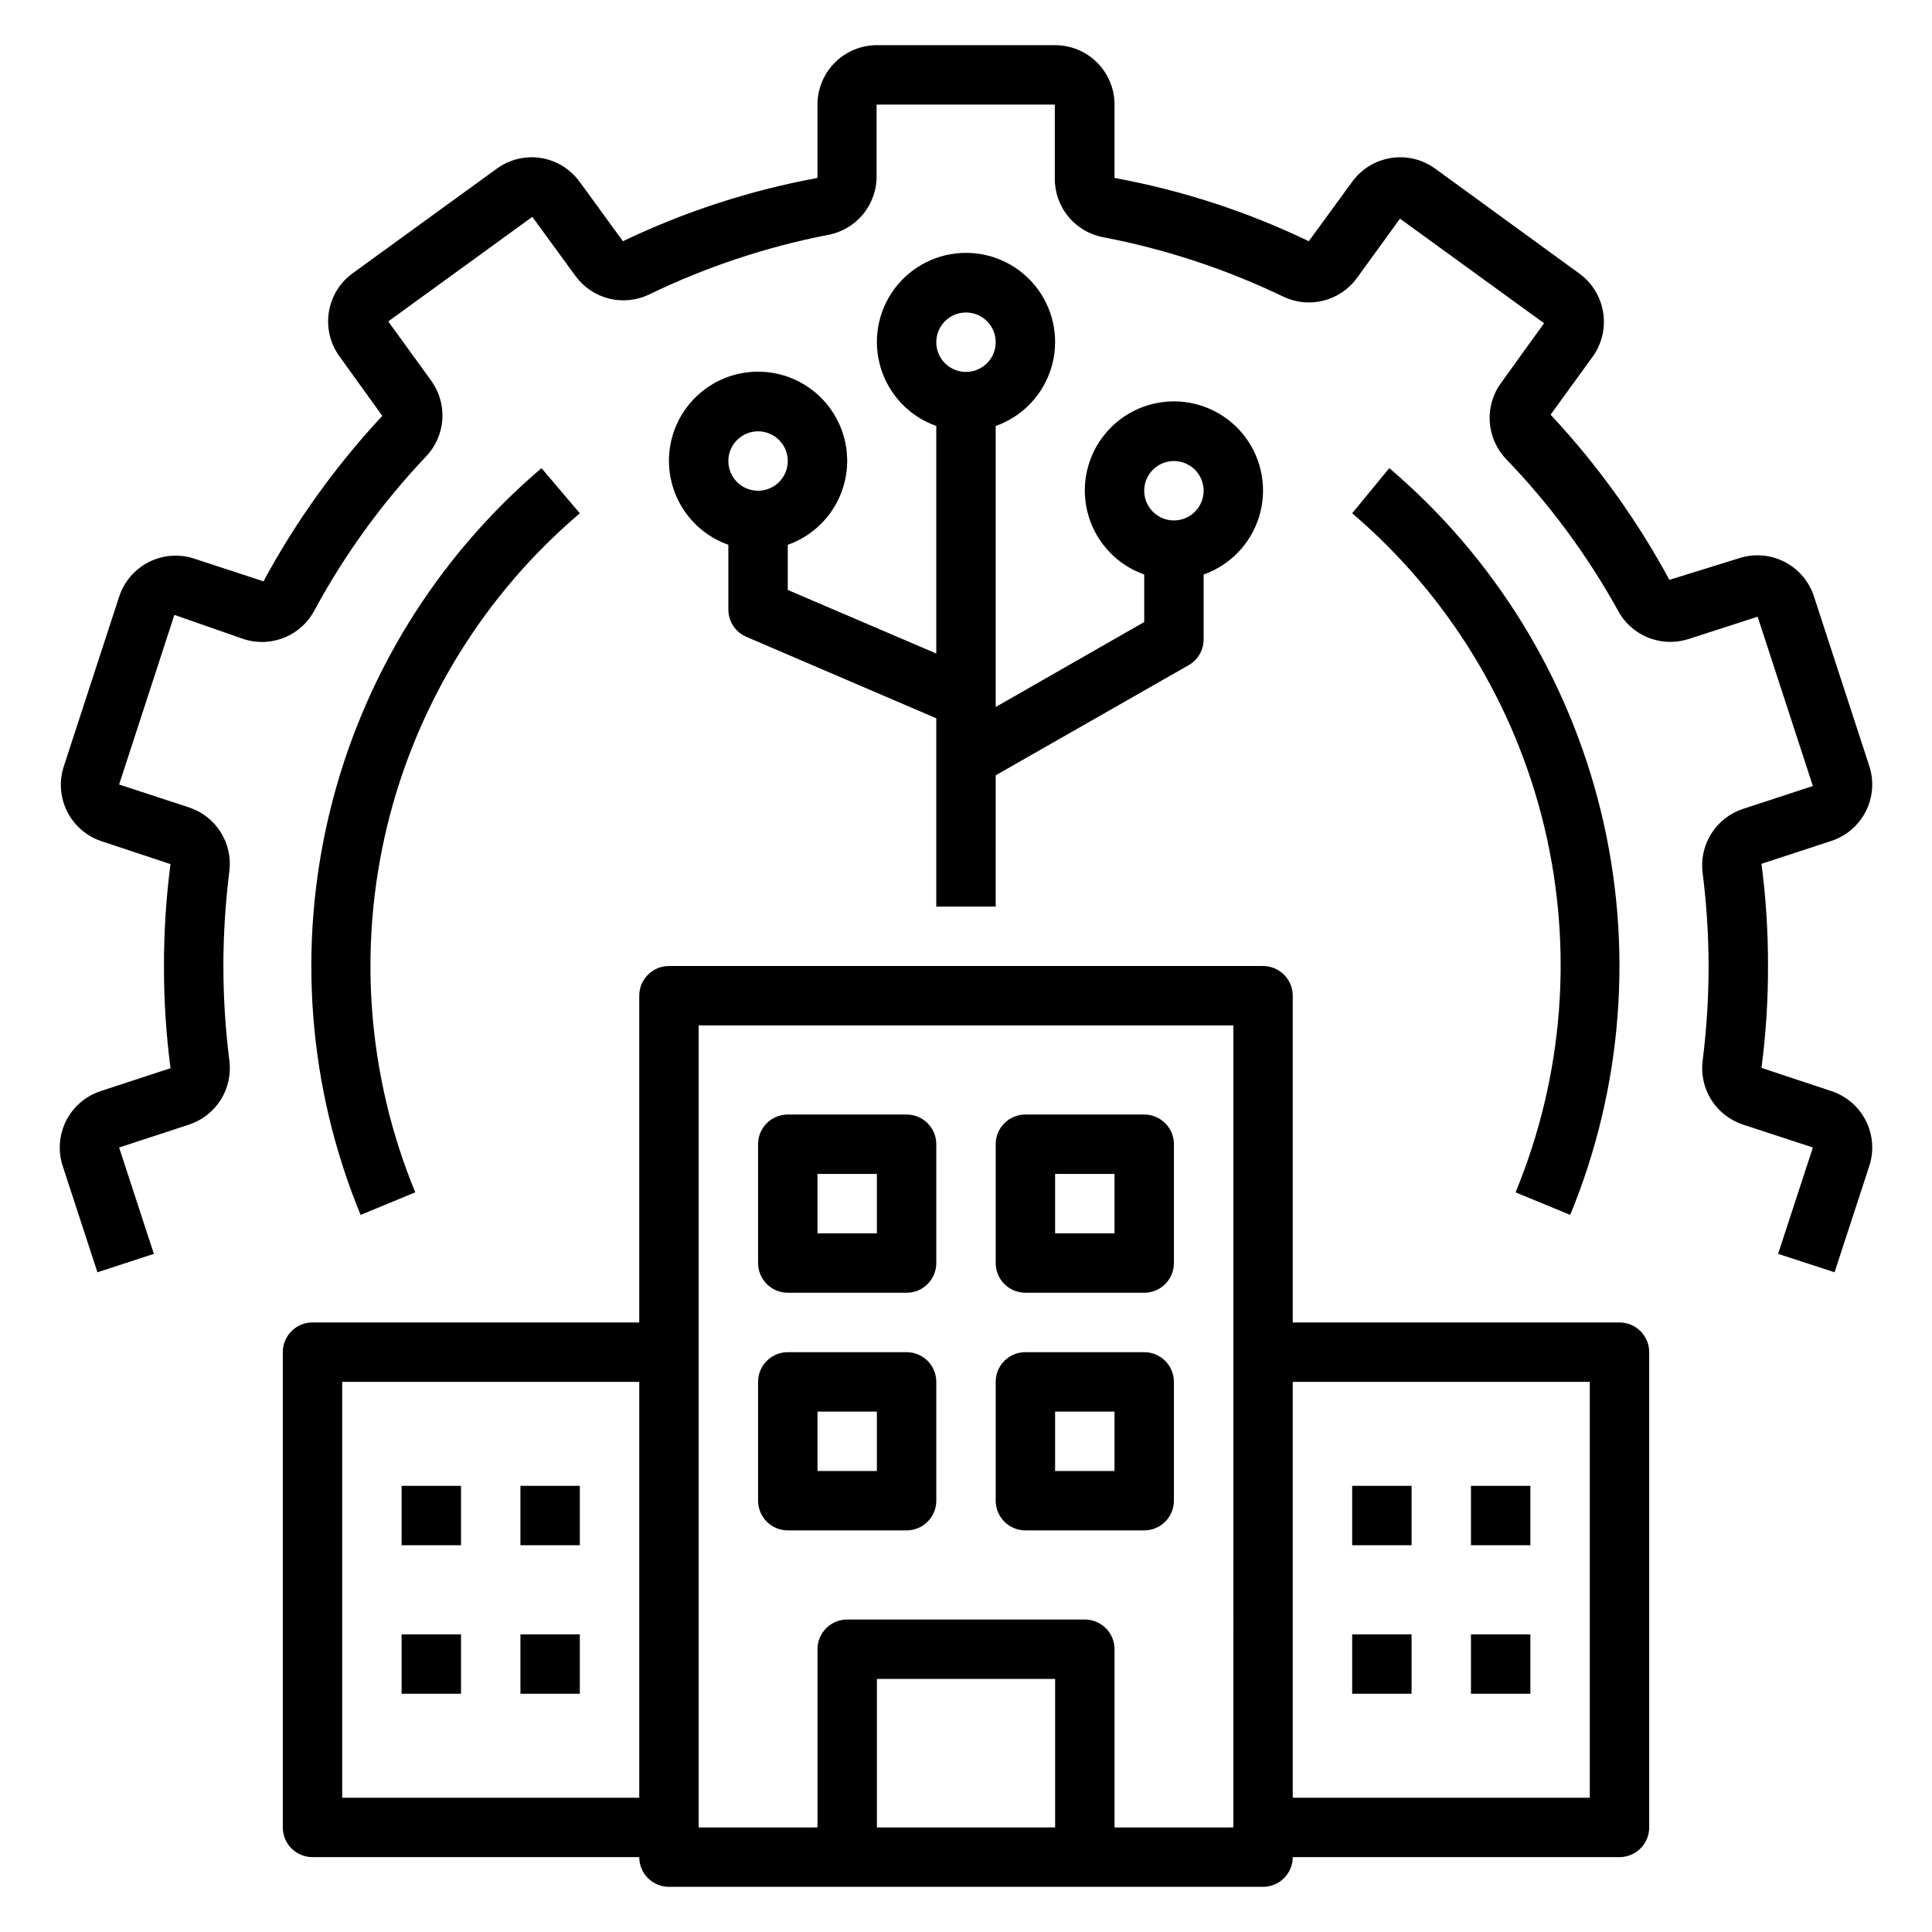
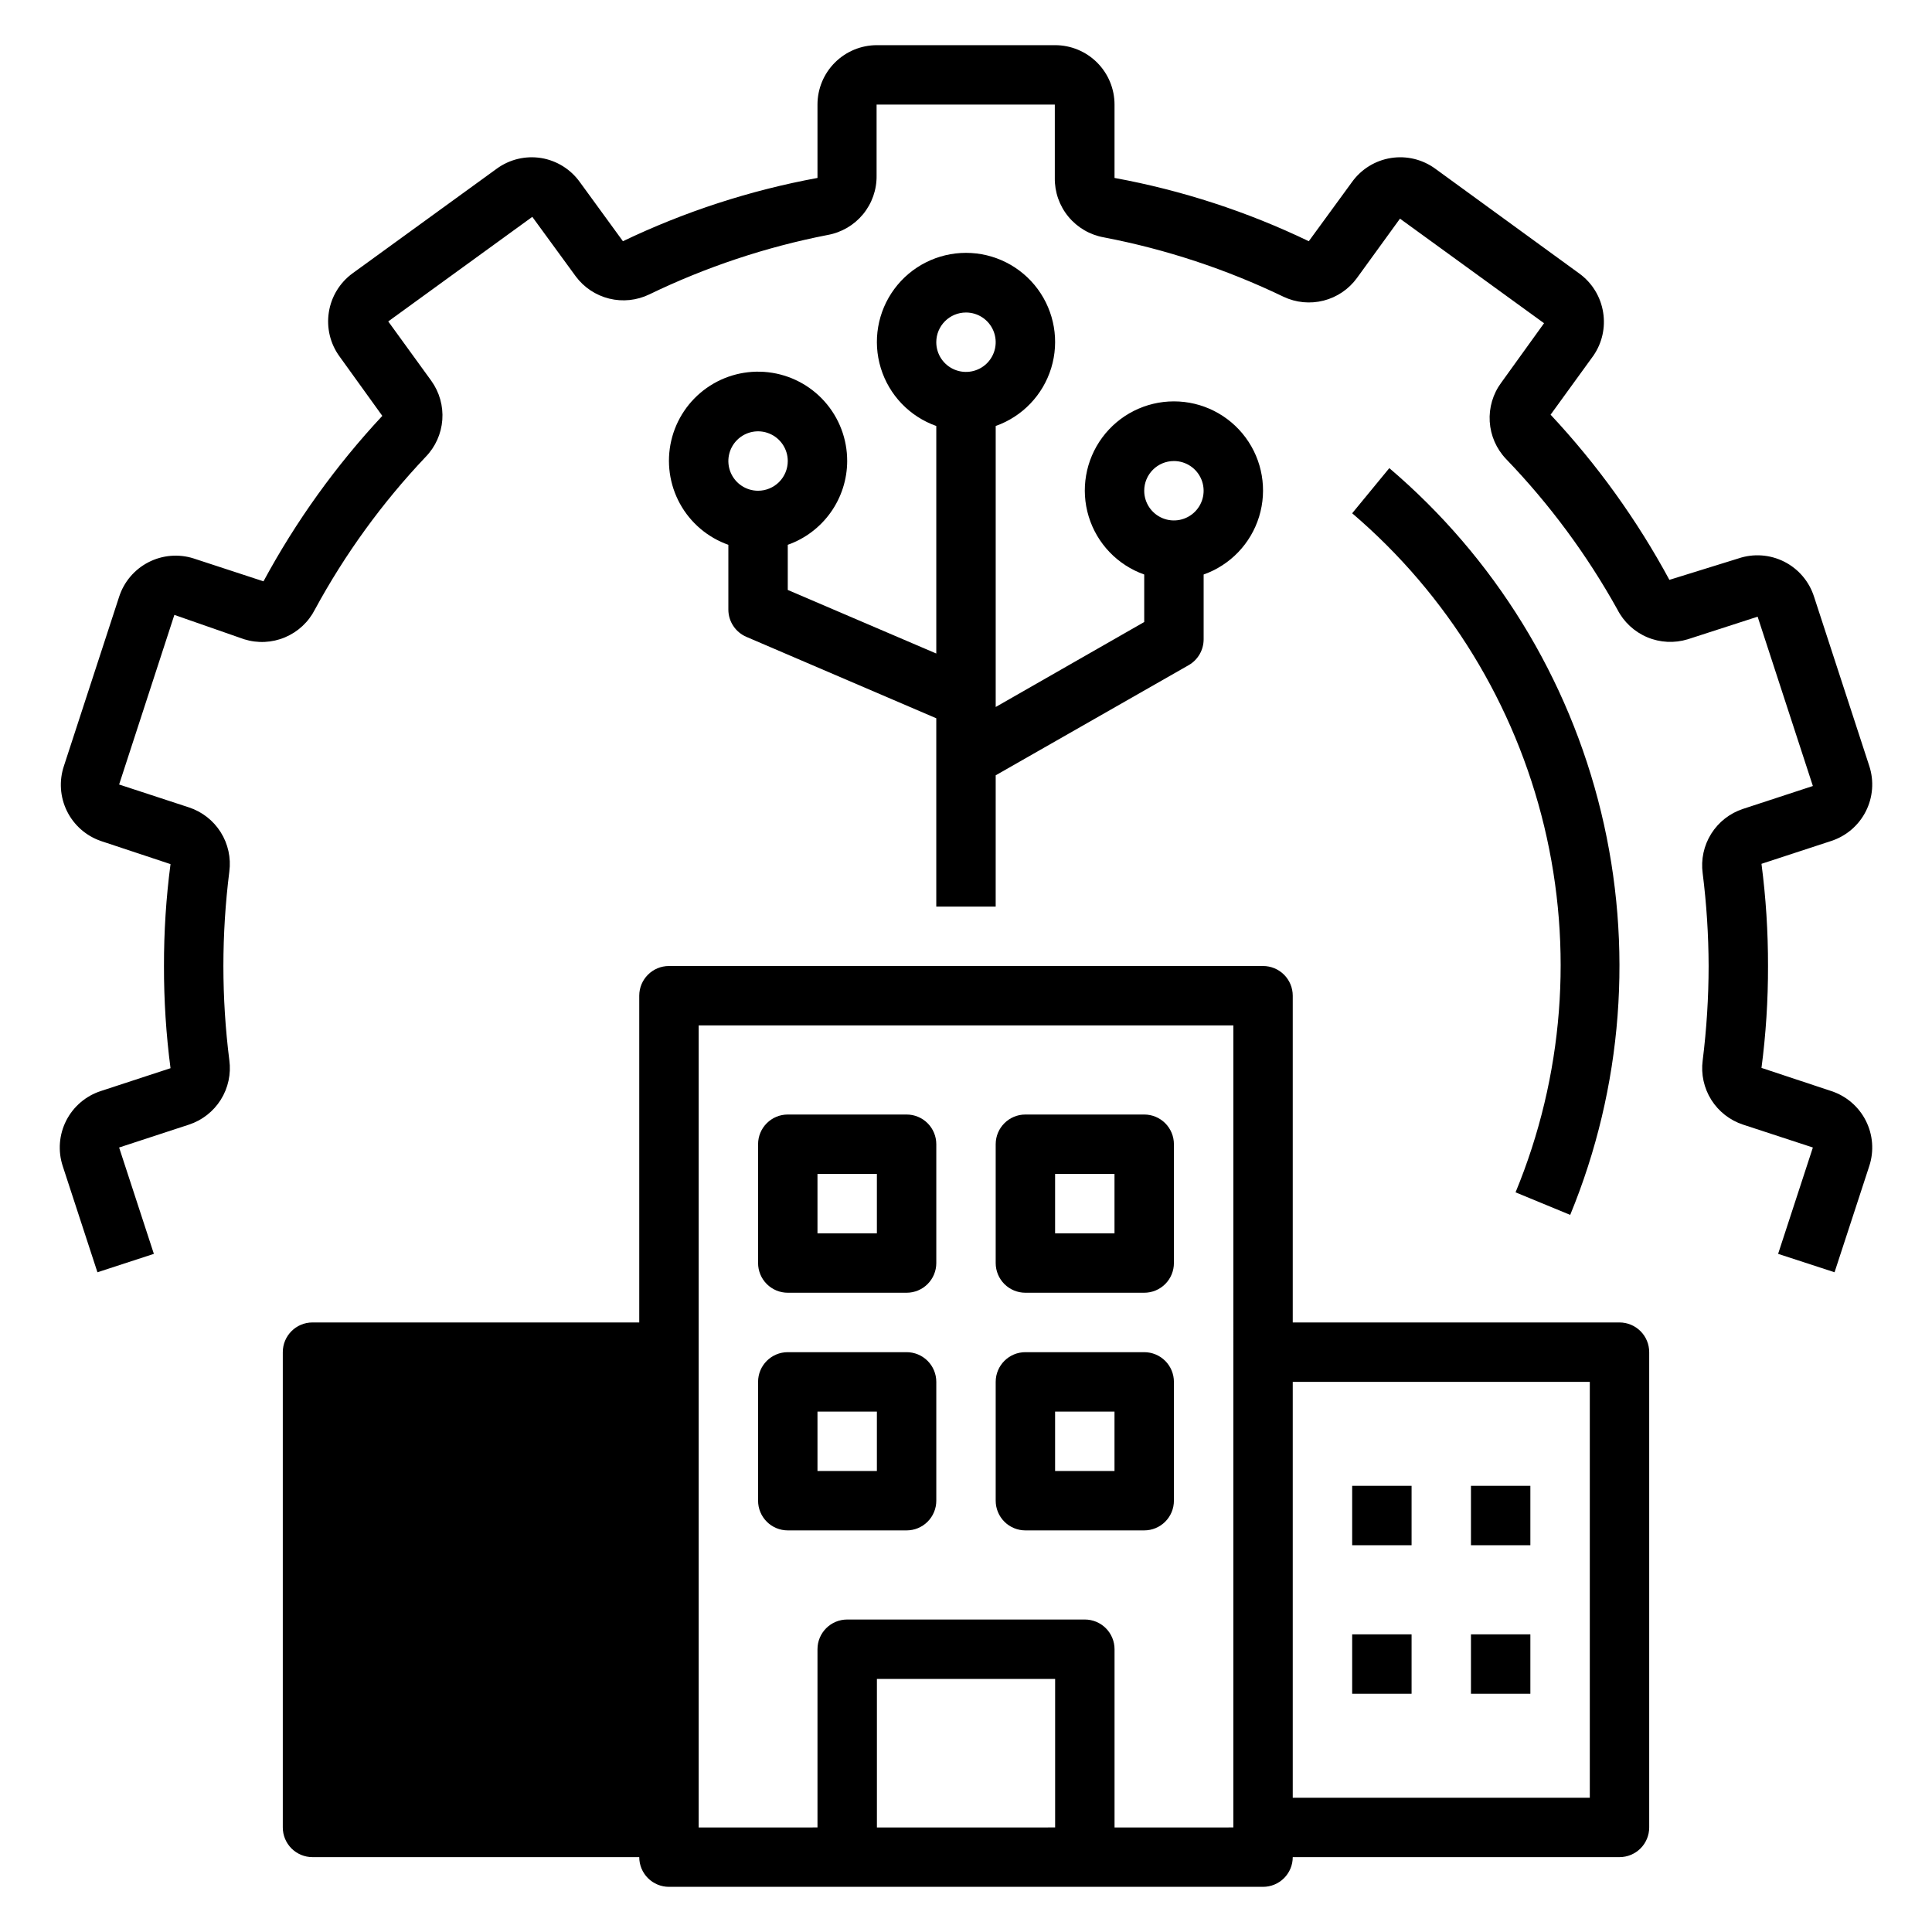
<svg xmlns="http://www.w3.org/2000/svg" fill="#000000" width="800px" height="800px" version="1.1" viewBox="144 144 512 512">
  <g>
-     <path d="m486.59 636.16h86.594c2.086 0 4.09-0.832 5.566-2.305 1.477-1.477 2.305-3.481 2.305-5.566v-125.95c0-2.09-0.828-4.09-2.305-5.566-1.477-1.477-3.481-2.309-5.566-2.309h-86.594v-86.59c0-2.09-0.828-4.09-2.305-5.566-1.477-1.477-3.481-2.305-5.566-2.305h-157.44c-4.348 0-7.871 3.523-7.871 7.871v86.59h-86.594c-4.348 0-7.871 3.527-7.871 7.875v125.95c0 2.086 0.828 4.09 2.305 5.566 1.477 1.473 3.481 2.305 5.566 2.305h86.594c0 2.086 0.828 4.09 2.305 5.566 1.477 1.477 3.481 2.305 5.566 2.305h157.44c2.086 0 4.09-0.828 5.566-2.305 1.477-1.477 2.305-3.481 2.305-5.566zm0-125.95h78.723v110.21h-78.723zm-173.18 110.21h-78.719v-110.21h78.719zm110.21 7.871-47.23 0.004v-39.363h47.23zm47.23 0-31.484 0.004v-47.234c0-2.086-0.832-4.09-2.305-5.566-1.477-1.477-3.481-2.305-5.566-2.305h-62.977c-4.348 0-7.875 3.523-7.875 7.871v47.23l-31.488 0.004v-212.55h141.7z" />
+     <path d="m486.59 636.16h86.594c2.086 0 4.09-0.832 5.566-2.305 1.477-1.477 2.305-3.481 2.305-5.566v-125.95c0-2.09-0.828-4.09-2.305-5.566-1.477-1.477-3.481-2.309-5.566-2.309h-86.594v-86.59c0-2.09-0.828-4.09-2.305-5.566-1.477-1.477-3.481-2.305-5.566-2.305h-157.44c-4.348 0-7.871 3.523-7.871 7.871v86.59h-86.594c-4.348 0-7.871 3.527-7.871 7.875v125.95c0 2.086 0.828 4.09 2.305 5.566 1.477 1.473 3.481 2.305 5.566 2.305h86.594c0 2.086 0.828 4.09 2.305 5.566 1.477 1.477 3.481 2.305 5.566 2.305h157.44c2.086 0 4.09-0.828 5.566-2.305 1.477-1.477 2.305-3.481 2.305-5.566zm0-125.95h78.723v110.21h-78.723zm-173.18 110.21h-78.719h78.719zm110.21 7.871-47.23 0.004v-39.363h47.23zm47.23 0-31.484 0.004v-47.234c0-2.086-0.832-4.09-2.305-5.566-1.477-1.477-3.481-2.305-5.566-2.305h-62.977c-4.348 0-7.875 3.523-7.875 7.871v47.23l-31.488 0.004v-212.55h141.7z" />
    <path d="m352.77 486.59h31.488c2.09 0 4.09-0.828 5.566-2.305 1.477-1.477 2.305-3.481 2.305-5.566v-31.488c0-2.086-0.828-4.09-2.305-5.566-1.477-1.477-3.477-2.305-5.566-2.305h-31.488c-4.348 0-7.871 3.523-7.871 7.871v31.488c0 2.086 0.828 4.09 2.305 5.566 1.477 1.477 3.481 2.305 5.566 2.305zm7.871-31.488h15.742v15.742l-15.742 0.004z" />
    <path d="m415.74 486.59h31.488c2.09 0 4.09-0.828 5.566-2.305 1.477-1.477 2.305-3.481 2.305-5.566v-31.488c0-2.086-0.828-4.09-2.305-5.566-1.477-1.477-3.477-2.305-5.566-2.305h-31.488c-4.348 0-7.871 3.523-7.871 7.871v31.488c0 2.086 0.828 4.09 2.305 5.566 1.477 1.477 3.481 2.305 5.566 2.305zm7.871-31.488h15.742v15.742l-15.742 0.004z" />
    <path d="m352.77 549.57h31.488c2.09 0 4.09-0.828 5.566-2.305 1.477-1.477 2.305-3.481 2.305-5.566v-31.488c0-2.09-0.828-4.09-2.305-5.566-1.477-1.477-3.477-2.305-5.566-2.305h-31.488c-4.348 0-7.871 3.523-7.871 7.871v31.488c0 2.086 0.828 4.09 2.305 5.566 1.477 1.477 3.481 2.305 5.566 2.305zm7.871-31.488h15.742v15.742l-15.742 0.004z" />
    <path d="m415.74 549.57h31.488c2.09 0 4.09-0.828 5.566-2.305 1.477-1.477 2.305-3.481 2.305-5.566v-31.488c0-2.09-0.828-4.09-2.305-5.566s-3.477-2.305-5.566-2.305h-31.488c-4.348 0-7.871 3.523-7.871 7.871v31.488c0 2.086 0.828 4.09 2.305 5.566 1.477 1.477 3.481 2.305 5.566 2.305zm7.871-31.488h15.742v15.742l-15.742 0.004z" />
    <path d="m250.43 537.76h15.742v15.742h-15.742z" />
    <path d="m281.92 537.76h15.742v15.742h-15.742z" />
    <path d="m250.43 577.12h15.742v15.742h-15.742z" />
    <path d="m281.92 577.12h15.742v15.742h-15.742z" />
    <path d="m502.34 537.76h15.742v15.742h-15.742z" />
    <path d="m533.82 537.76h15.742v15.742h-15.742z" />
    <path d="m502.34 577.12h15.742v15.742h-15.742z" />
    <path d="m533.82 577.12h15.742v15.742h-15.742z" />
-     <path d="m297.66 280.03-10.156-11.965c-27.867 23.699-47.516 55.609-56.129 91.16-8.613 35.555-5.746 72.922 8.188 106.74l14.484-5.984v0.004c-12.672-30.758-15.281-64.738-7.445-97.066 7.836-32.332 25.707-61.348 51.059-82.891z" />
    <path d="m368.51 266.18c0.016-5.805-2.106-11.414-5.965-15.754-3.856-4.34-9.172-7.106-14.938-7.773-5.769-0.668-11.578 0.812-16.324 4.156-4.742 3.348-8.09 8.32-9.398 13.977-1.309 5.656-0.488 11.594 2.301 16.684 2.793 5.09 7.363 8.973 12.836 10.91v17.16c0 3.156 1.891 6.008 4.801 7.242l50.301 21.57v49.906h15.742l0.004-34.793 51.168-29.207c2.445-1.41 3.945-4.023 3.938-6.848v-17.16c7.059-2.496 12.516-8.195 14.707-15.355s0.859-14.934-3.594-20.953c-4.453-6.023-11.5-9.574-18.988-9.574-7.488 0-14.531 3.551-18.984 9.574-4.453 6.019-5.789 13.793-3.598 20.953 2.191 7.16 7.652 12.859 14.711 15.355v12.594l-39.359 22.516v-74.469c7.059-2.496 12.516-8.195 14.711-15.355 2.191-7.16 0.855-14.934-3.598-20.957-4.453-6.019-11.496-9.57-18.984-9.57s-14.535 3.551-18.988 9.57c-4.453 6.023-5.785 13.797-3.594 20.957 2.191 7.16 7.648 12.859 14.707 15.355v60.301l-39.359-16.848v-11.965c4.594-1.625 8.574-4.633 11.391-8.605 2.82-3.973 4.34-8.723 4.356-13.594zm86.594 0h-0.004c3.184 0 6.055 1.918 7.273 4.859s0.547 6.324-1.707 8.578c-2.25 2.25-5.637 2.926-8.578 1.707s-4.859-4.09-4.859-7.273c0-4.348 3.523-7.871 7.871-7.871zm-55.105-39.359v-0.004c3.184 0 6.055 1.918 7.269 4.859 1.219 2.941 0.547 6.328-1.703 8.582-2.254 2.25-5.641 2.922-8.582 1.703-2.941-1.215-4.859-4.086-4.859-7.269 0-4.348 3.527-7.875 7.875-7.875zm-55.105 47.23c-3.184 0-6.055-1.918-7.273-4.859s-0.543-6.328 1.707-8.578c2.25-2.254 5.637-2.926 8.578-1.707s4.859 4.086 4.859 7.273c0 2.086-0.828 4.09-2.305 5.566-1.477 1.473-3.481 2.305-5.566 2.305z" />
    <path d="m170.69 366.86 18.5 6.141c-1.176 8.953-1.754 17.973-1.734 27.004-0.02 9.055 0.559 18.098 1.734 27.078l-18.5 6.062c-3.965 1.297-7.254 4.113-9.145 7.832-1.887 3.719-2.223 8.039-0.934 12.004l9.211 28.184 14.957-4.879-9.211-28.184 18.5-6.062c3.5-1.145 6.488-3.481 8.445-6.602s2.758-6.832 2.262-10.48c-1.047-8.277-1.57-16.613-1.574-24.953 0.004-8.371 0.531-16.73 1.574-25.035 0.477-3.637-0.336-7.328-2.289-10.43-1.953-3.106-4.934-5.43-8.418-6.574l-18.5-6.062 14.641-44.949 18.5 6.457c3.551 1.113 7.379 0.934 10.809-0.508 3.43-1.441 6.238-4.051 7.93-7.363 7.977-14.711 17.848-28.316 29.359-40.465 2.574-2.648 4.137-6.117 4.41-9.805 0.273-3.684-0.758-7.344-2.914-10.348l-11.414-15.742 38.18-27.711 11.492 15.742v0.004c2.184 2.949 5.332 5.047 8.898 5.922 3.562 0.879 7.32 0.48 10.625-1.121 15.004-7.258 30.879-12.551 47.234-15.742 3.68-0.656 7.008-2.598 9.391-5.484 2.379-2.883 3.656-6.523 3.598-10.262v-18.812h47.23v19.441c-0.059 3.742 1.219 7.379 3.598 10.262 2.379 2.887 5.711 4.828 9.391 5.484 16.492 3.164 32.5 8.457 47.629 15.742 3.309 1.566 7.062 1.926 10.613 1.02 3.547-0.902 6.672-3.019 8.828-5.977l11.414-15.742 38.18 27.711-11.336 15.742v-0.004c-2.207 2.981-3.289 6.644-3.059 10.348 0.23 3.699 1.762 7.199 4.32 9.887 11.527 11.965 21.449 25.383 29.52 39.91 1.688 3.297 4.481 5.894 7.894 7.332 3.41 1.441 7.223 1.629 10.762 0.539l18.5-5.984 14.641 44.871-18.5 6.062c-3.5 1.145-6.488 3.481-8.445 6.602-1.957 3.121-2.754 6.832-2.258 10.48 1.027 8.148 1.551 16.348 1.574 24.562-0.008 8.367-0.535 16.727-1.574 25.031-0.477 3.637 0.332 7.328 2.285 10.434 1.957 3.102 4.934 5.426 8.418 6.57l18.5 6.062-9.211 28.184 14.957 4.879 9.211-28.184c1.293-3.965 0.957-8.285-0.934-12.004s-5.176-6.535-9.141-7.832l-18.5-6.141c1.172-8.953 1.754-17.973 1.73-27 0.02-9.055-0.559-18.102-1.73-27.082l18.5-6.062c3.965-1.297 7.25-4.113 9.141-7.832s2.227-8.035 0.934-12.004l-14.641-44.871c-1.277-4.035-4.129-7.387-7.902-9.297-3.777-1.91-8.164-2.219-12.172-0.855l-18.266 5.668c-8.578-15.879-19.16-30.59-31.484-43.77l11.414-15.742v-0.004c2.25-3.316 3.152-7.371 2.516-11.336-0.641-4.137-2.91-7.848-6.297-10.312l-38.18-27.785c-3.379-2.473-7.602-3.5-11.738-2.848-4.137 0.648-7.844 2.922-10.301 6.309l-11.492 15.742-0.004 0.004c-16.336-7.863-33.648-13.5-51.48-16.77v-19.441c0-4.176-1.66-8.18-4.613-11.133s-6.957-4.613-11.133-4.613h-47.23c-4.176 0-8.18 1.66-11.133 4.613s-4.613 6.957-4.613 11.133v19.441c-17.852 3.285-35.191 8.926-51.559 16.77l-11.414-15.668c-2.434-3.398-6.113-5.691-10.234-6.375-4.156-0.672-8.41 0.348-11.809 2.836l-38.18 27.707c-3.387 2.465-5.652 6.176-6.297 10.312-0.652 4.133 0.367 8.352 2.832 11.73l11.336 15.742c-12.324 13.215-22.906 27.949-31.488 43.848l-18.5-6.059c-3.965-1.266-8.27-0.906-11.973 0.996-3.703 1.902-6.504 5.195-7.785 9.156l-14.641 44.871c-1.305 3.926-1.016 8.207 0.812 11.922 1.828 3.711 5.039 6.555 8.949 7.914z" />
    <path d="m560.12 465.96c13.934-33.82 16.797-71.188 8.188-106.74-8.613-35.551-28.262-67.461-56.129-91.16l-9.84 11.965c25.293 21.582 43.105 50.617 50.883 82.945s5.121 66.285-7.586 97.012z" />
  </g>
</svg>